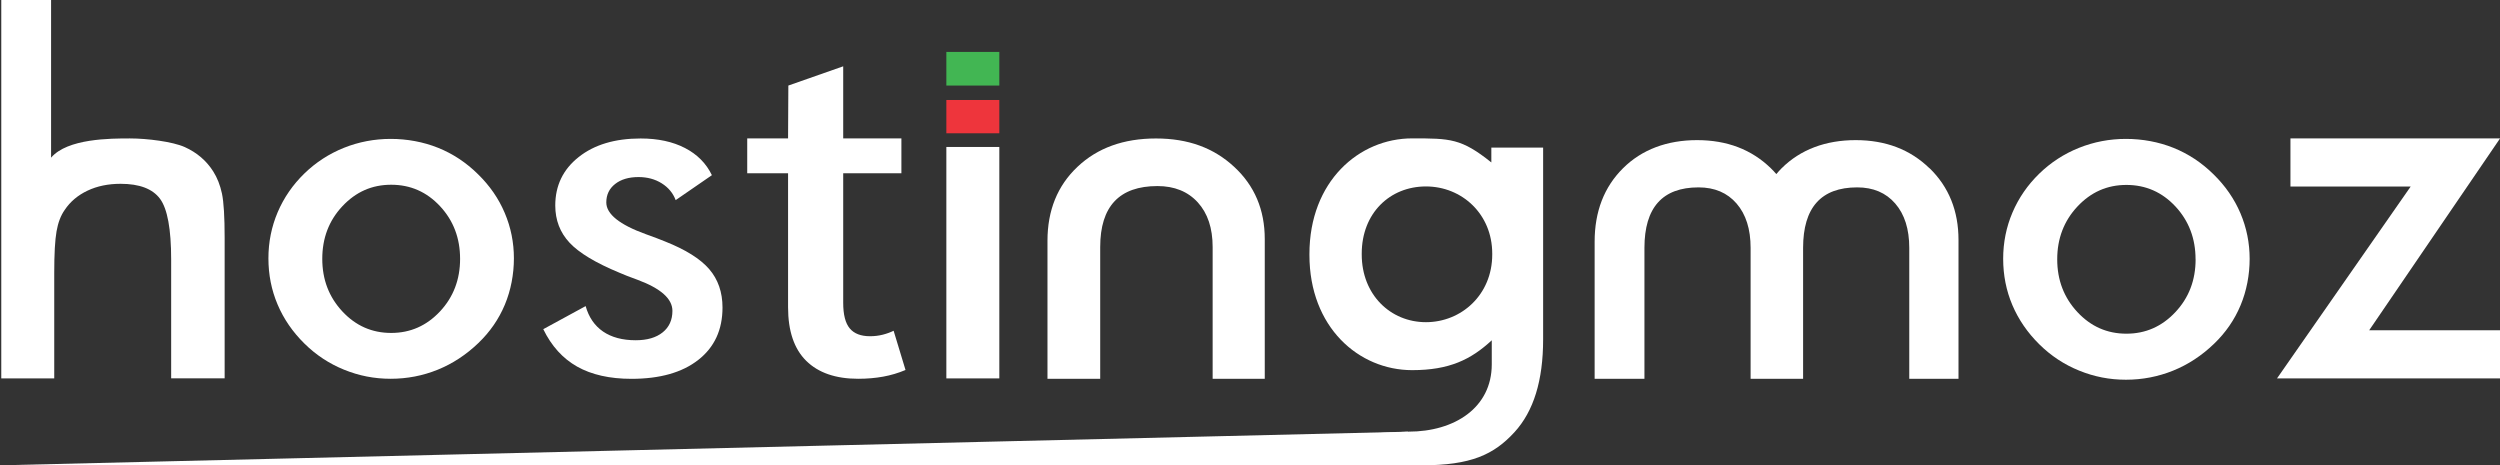
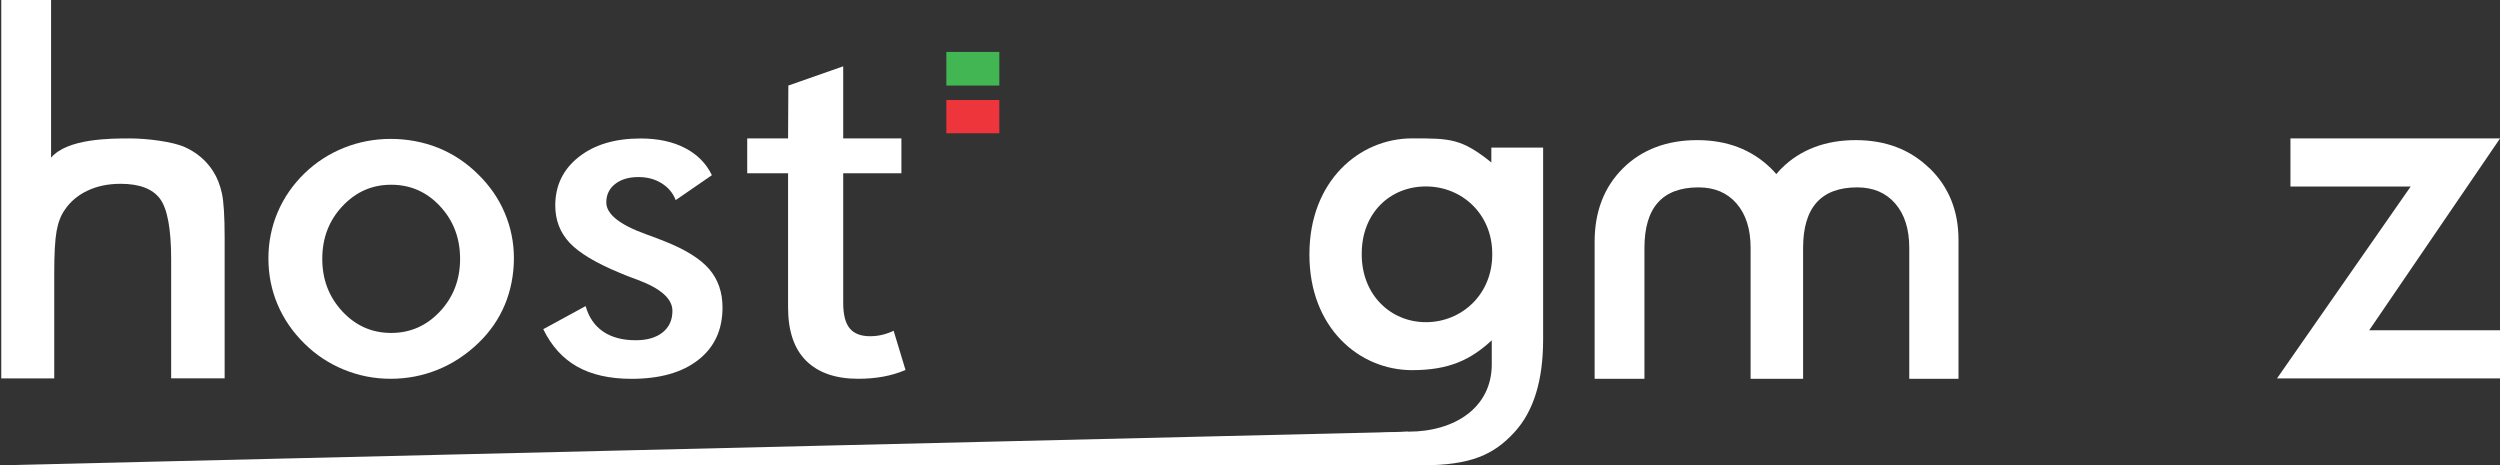
<svg xmlns="http://www.w3.org/2000/svg" id="Layer_4" version="1.1" viewBox="0 0 530.06 98.66">
  <rect x="0" y="0" width="530.06" height="98.66" fill="#333333" stroke="none" />
  <defs>
    <style>
      .st0 {
        fill: #42b653;
      }

      .st1 {
        fill: #fff;
      }

      .st2 {
        fill: #ee353c;
      }
    </style>
  </defs>
  <path class="st1" d="M.27,80.23V0h10.56v33.43c3.46-4.08,12.63-4.08,16.71-4.08,3.66,0,9.06.68,11.63,1.83,2.57,1.16,4.58,2.87,6.03,5.15.86,1.35,1.48,2.92,1.86,4.71.38,1.79.57,4.94.57,9.42v29.76h-11.34v-25.21c0-6.45-.79-10.74-2.36-12.86-1.57-2.12-4.36-3.18-8.36-3.18-2.62,0-4.96.48-7.01,1.45-2.05.97-3.67,2.33-4.84,4.09-.83,1.17-1.41,2.68-1.73,4.53-.33,1.85-.49,4.79-.49,8.83v22.36H.27Z" />
  <path class="st1" d="M56.91,54.78c0-3.46.66-6.72,1.97-9.8,1.31-3.07,3.2-5.81,5.66-8.2,2.43-2.36,5.22-4.17,8.38-5.44,3.16-1.26,6.47-1.89,9.92-1.89s6.91.63,10.05,1.89c3.14,1.26,5.96,3.13,8.45,5.59,2.49,2.43,4.39,5.17,5.68,8.23,1.3,3.06,1.94,6.27,1.94,9.62s-.64,6.77-1.92,9.82c-1.28,3.06-3.15,5.77-5.61,8.13-2.59,2.49-5.47,4.38-8.63,5.66-3.16,1.28-6.48,1.92-9.97,1.92s-6.72-.64-9.87-1.92c-3.16-1.28-5.97-3.13-8.43-5.56-2.49-2.46-4.39-5.22-5.68-8.28-1.3-3.06-1.94-6.32-1.94-9.77ZM97.55,54.88c0-4.39-1.41-8.1-4.24-11.15-2.83-3.04-6.28-4.56-10.37-4.56s-7.5,1.52-10.35,4.56-4.26,6.76-4.26,11.15,1.42,8.1,4.26,11.15,6.29,4.56,10.35,4.56,7.5-1.52,10.35-4.56c2.84-3.04,4.26-6.76,4.26-11.15Z" />
  <path class="st1" d="M115.19,69.79l8.98-4.89c.66,2.36,1.9,4.16,3.69,5.39,1.8,1.23,4.11,1.85,6.93,1.85,2.43,0,4.33-.56,5.71-1.67,1.38-1.11,2.07-2.63,2.07-4.56,0-2.56-2.46-4.75-7.38-6.58-1.66-.6-2.94-1.1-3.84-1.5-5.05-2.09-8.59-4.22-10.6-6.38-2.01-2.16-3.02-4.79-3.02-7.88,0-4.22,1.65-7.65,4.96-10.27,3.31-2.63,7.69-3.94,13.14-3.94,3.66,0,6.79.67,9.4,2.02,2.61,1.35,4.51,3.27,5.71,5.76l-7.68,5.29c-.57-1.5-1.55-2.68-2.97-3.57-1.41-.88-3.05-1.32-4.91-1.32-2.06,0-3.72.49-4.96,1.47-1.25.98-1.87,2.29-1.87,3.91,0,2.46,2.79,4.71,8.38,6.73,1.76.63,3.12,1.15,4.09,1.55,4.36,1.73,7.47,3.68,9.35,5.86,1.88,2.18,2.82,4.9,2.82,8.15,0,4.72-1.71,8.42-5.14,11.1-3.42,2.68-8.15,4.01-14.16,4.01-4.62,0-8.46-.87-11.52-2.59-3.06-1.73-5.45-4.37-7.18-7.93Z" />
  <path class="st1" d="M191.98,78.45c-1.51.64-3.09,1.11-4.74,1.41-1.65.3-3.41.45-5.29.45-4.77,0-8.44-1.27-11.01-3.8-2.57-2.54-3.85-6.32-3.85-11.36v-28.41h-8.66v-7.39h8.66l.06-11.21,11.63-4.08v15.29h12.34v7.39h-12.34v27.45c0,2.52.46,4.33,1.39,5.44.92,1.11,2.36,1.66,4.31,1.66.94,0,1.84-.11,2.7-.33.86-.22,1.62-.5,2.29-.83l2.52,8.31Z" />
-   <path class="st1" d="M200.65,80.23V31.16h11.23v49.07h-11.23Z" />
  <path class="st2" d="M200.65,28.26v-7.06h11.23v7.06h-11.23Z" />
  <path class="st0" d="M200.65,18.14v-7.13h11.23v7.13h-11.23Z" />
-   <path class="st1" d="M222.09,51.05c0-6.45,2.12-11.68,6.36-15.68,4.24-4.01,9.79-6.01,16.64-6.01s12.25,2,16.58,6.01c4.33,4,6.49,9.11,6.49,15.32v29.63h-11.05v-27.94c0-4.01-1.05-7.16-3.15-9.47-2.1-2.3-4.95-3.46-8.55-3.46-8.09,0-12.14,4.31-12.14,12.92v27.94h-11.18v-29.27Z" />
  <g>
    <path class="st1" d="M280,92.43s17.62-.91,18.64-.91c9.8,0,17.65-5.1,17.65-14.27v-5.1c-4.4,4.08-8.98,6.33-16.88,6.33-11.34,0-21.78-9.1-21.78-24.42v-.2c0-15.42,10.53-24.52,21.78-24.52,8.08,0,10.43,0,16.79,5.1v-3.15h10.98v40.67c0,8.7-2,15.23-6.08,19.68-4.36,4.75-9.21,7.02-19.69,7.02-7.99,0-15.15-2.08-21.41-6.23ZM316.39,53.97v-.2c0-8.4-6.44-14.24-14.06-14.24s-13.61,5.64-13.61,14.24v.2c0,8.5,6.08,14.34,13.61,14.34s14.06-5.83,14.06-14.34Z" />
    <path class="st1" d="M298.5,91.53L0,98.66h302.72c-2.16-1.92-3.54-4.25-4.22-7.13Z" />
  </g>
  <path class="st1" d="M409.1,35.68c-4.09-3.98-9.3-5.97-15.65-5.97s-11.71,1.99-15.71,5.97c-.4.4-.76.81-1.12,1.23-.37-.42-.74-.84-1.15-1.23-4.09-3.98-9.3-5.97-15.65-5.97s-11.71,1.99-15.71,5.97c-4,3.98-6.01,9.17-6.01,15.57v29.06h10.56v-27.75c0-8.55,3.82-12.83,11.47-12.83,3.4,0,6.09,1.14,8.07,3.43,1.98,2.29,2.97,5.42,2.97,9.4v27.75h11.13v-27.75c0-8.55,3.82-12.83,11.47-12.83,3.4,0,6.09,1.14,8.07,3.43,1.98,2.29,2.97,5.42,2.97,9.4v27.75h10.44v-29.42c0-6.17-2.04-11.24-6.13-15.22Z" />
-   <path class="st1" d="M424.72,54.88c0-3.47.66-6.75,1.98-9.84,1.32-3.09,3.21-5.83,5.68-8.23,2.44-2.37,5.24-4.19,8.41-5.46,3.17-1.27,6.49-1.9,9.96-1.9s6.93.63,10.09,1.9c3.15,1.27,5.98,3.14,8.48,5.61,2.5,2.44,4.4,5.19,5.71,8.26,1.3,3.07,1.95,6.29,1.95,9.66s-.64,6.79-1.93,9.86c-1.28,3.07-3.16,5.79-5.63,8.16-2.6,2.5-5.49,4.4-8.66,5.68-3.17,1.28-6.51,1.93-10.01,1.93s-6.74-.64-9.91-1.93c-3.17-1.28-5.99-3.14-8.46-5.58-2.5-2.47-4.4-5.24-5.71-8.31-1.3-3.07-1.95-6.34-1.95-9.81ZM465.51,54.98c0-4.4-1.42-8.13-4.25-11.19-2.84-3.05-6.31-4.58-10.41-4.58s-7.53,1.53-10.39,4.58c-2.85,3.05-4.28,6.78-4.28,11.19s1.43,8.13,4.28,11.19,6.31,4.58,10.39,4.58,7.53-1.53,10.39-4.58,4.28-6.78,4.28-11.19Z" />
  <path class="st1" d="M530.06,80.23h-47.28l28.34-40.68h-25.49v-10.2h44.44l-27.75,40.68h27.75v10.2Z" />
</svg>